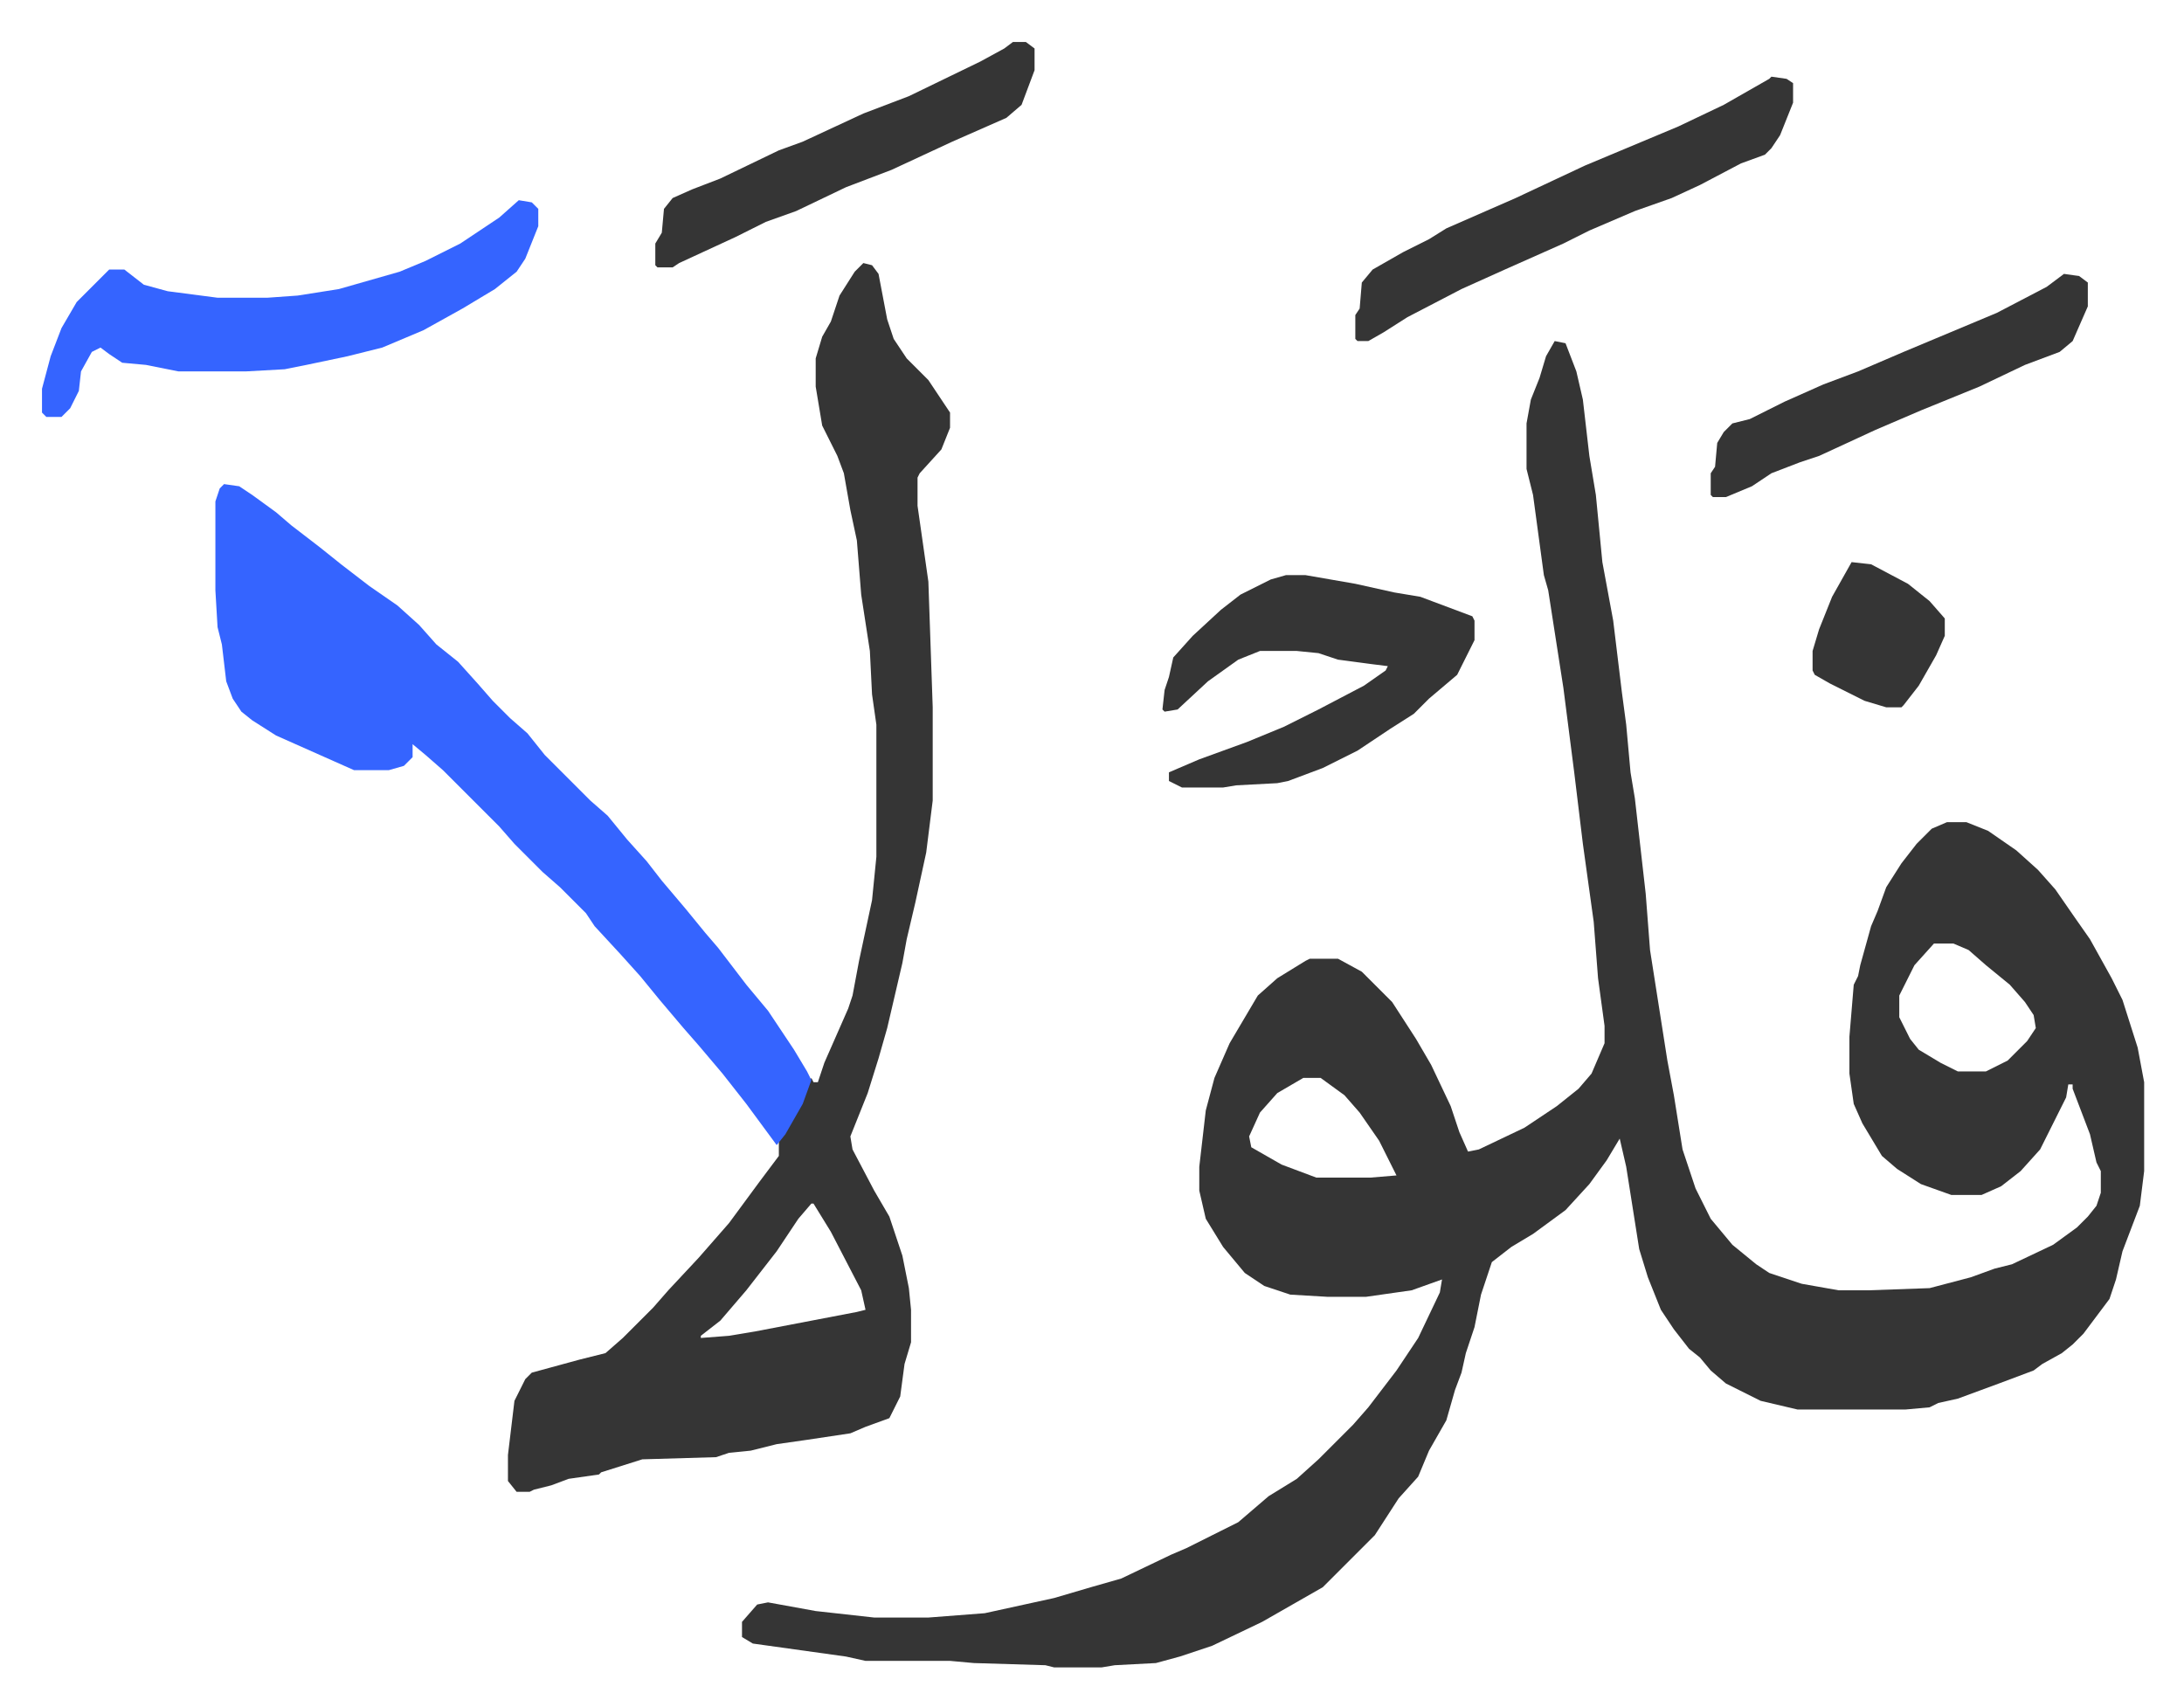
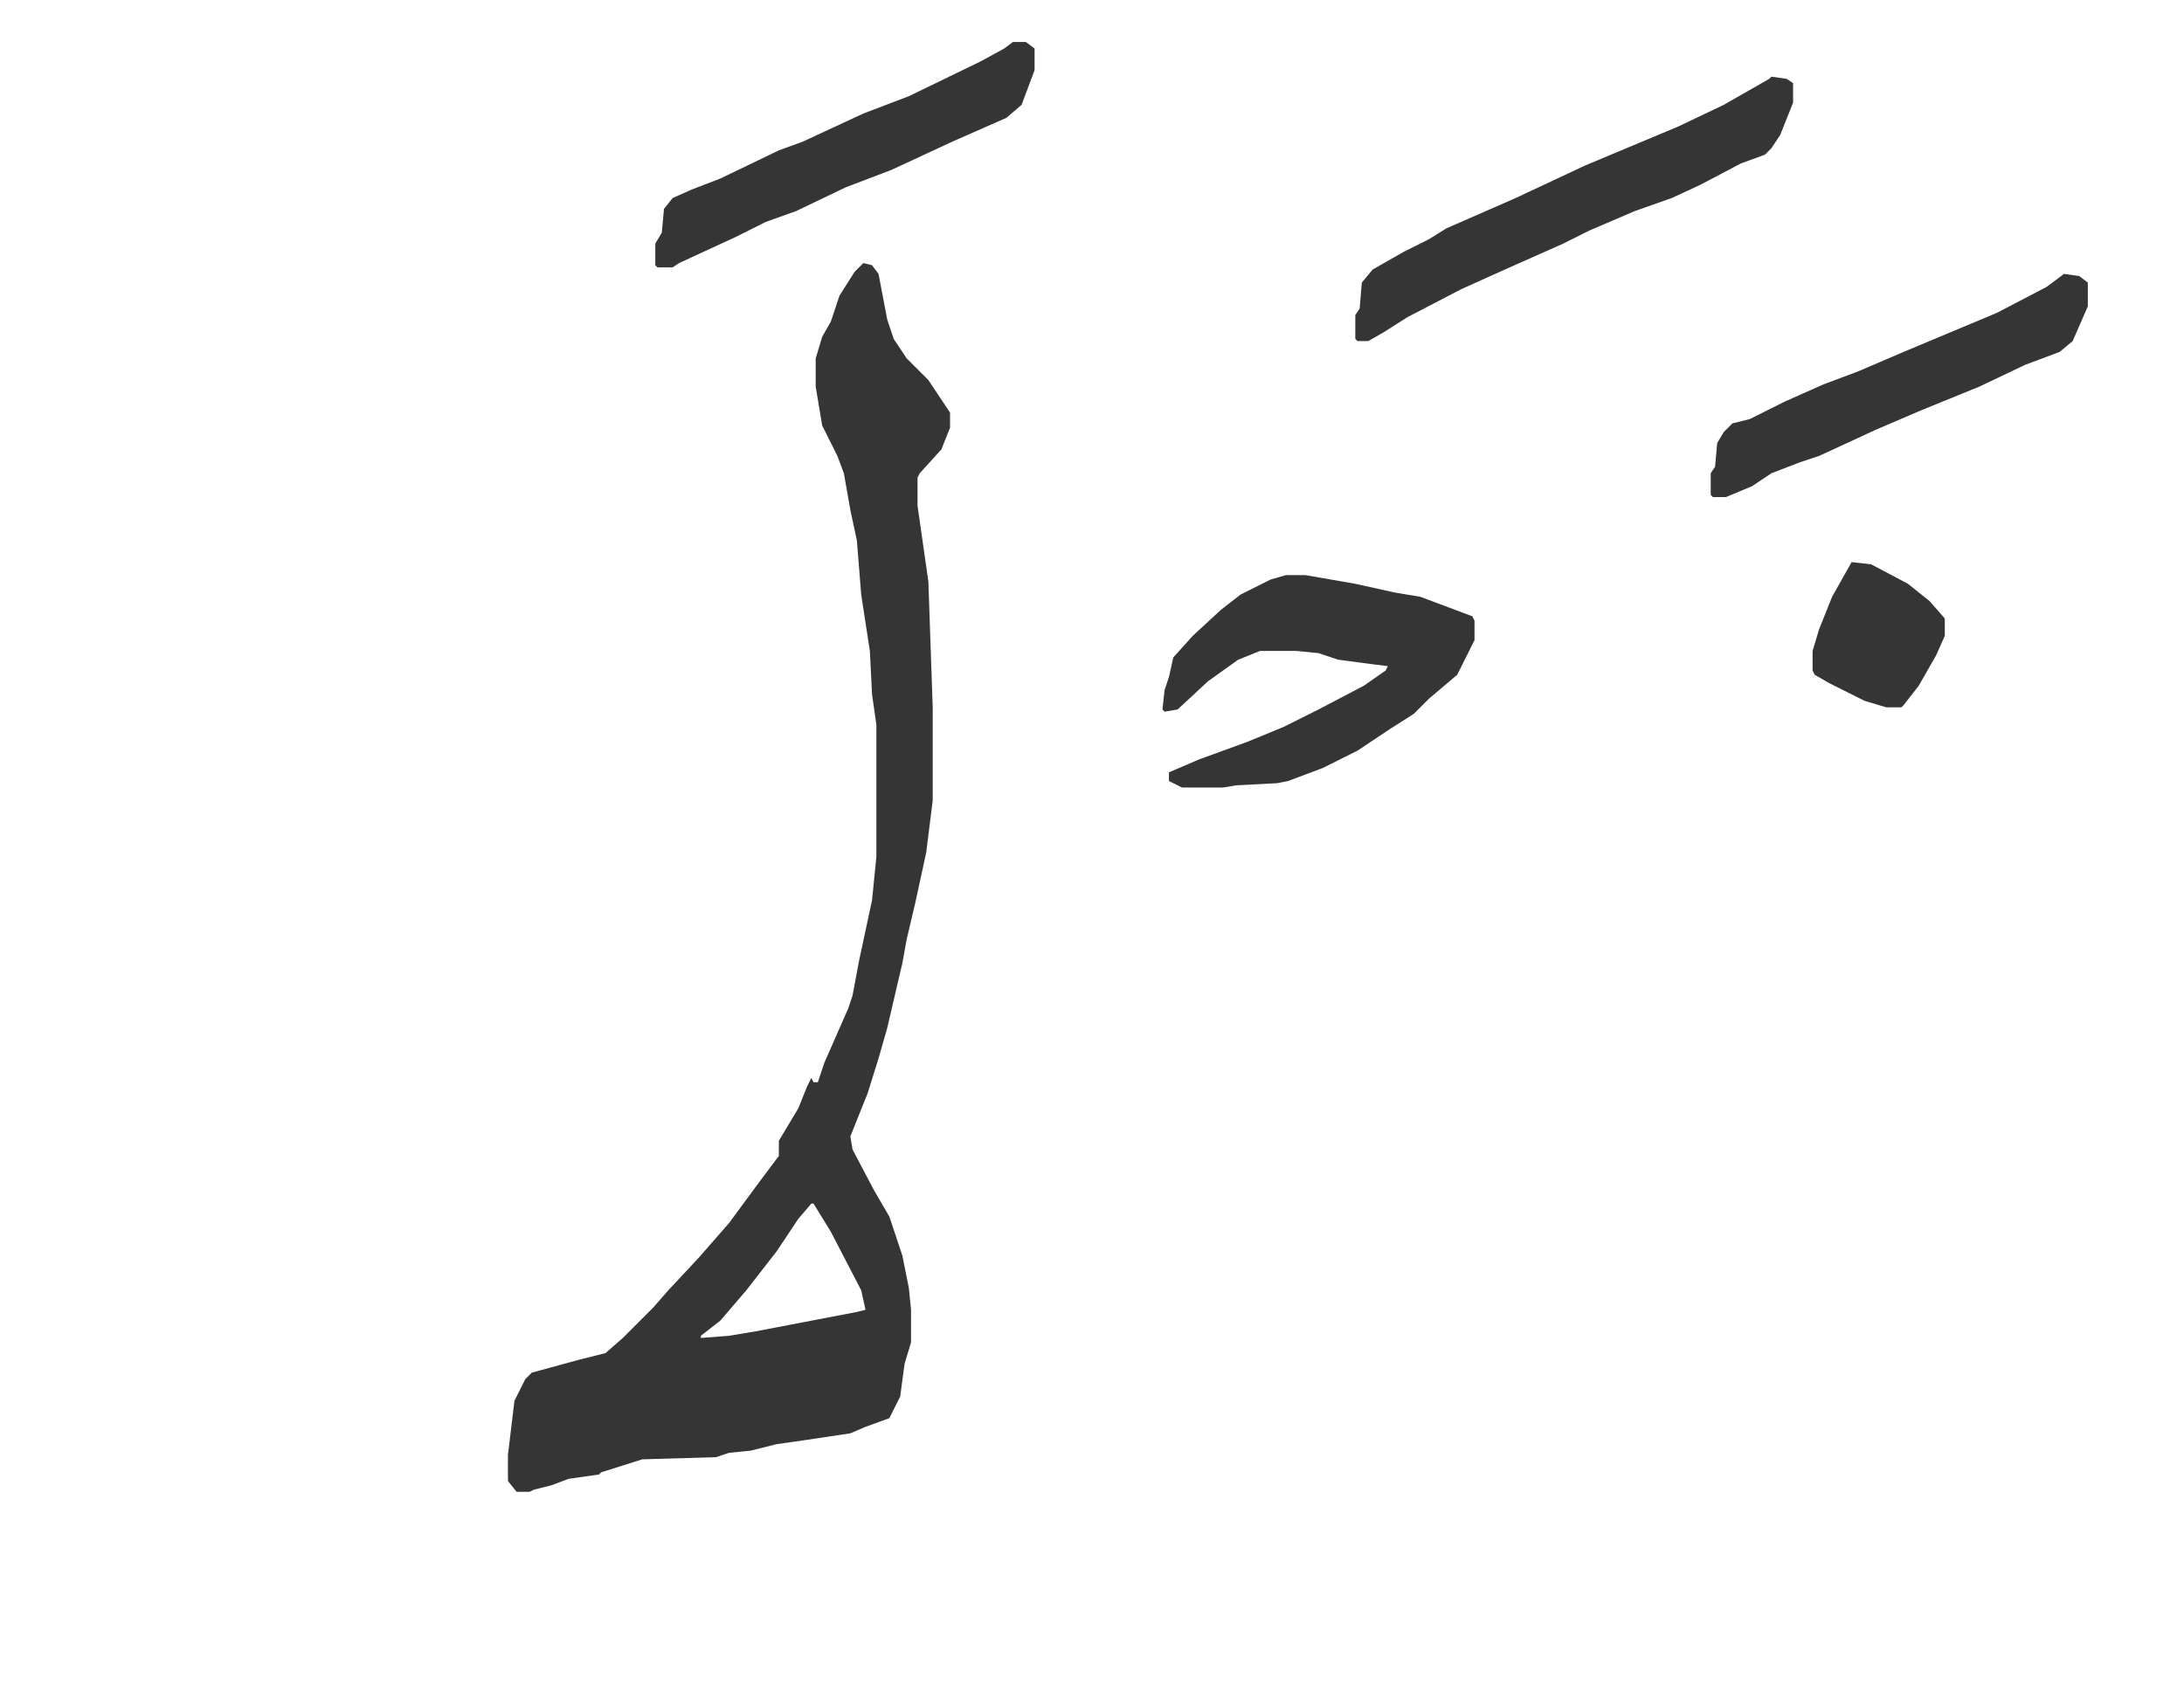
<svg xmlns="http://www.w3.org/2000/svg" role="img" viewBox="-19.38 338.62 1007.76 787.76">
-   <path fill="#353535" id="rule_normal" d="M698 496l5 1 5 13 3 13 3 26 3 18 3 31 5 27 4 33 2 15 2 22 2 12 5 44 2 26 8 51 3 16 4 25 6 18 7 14 10 12 11 9 6 4 15 5 17 3h14l28-1 19-5 11-4 8-2 19-9 11-8 5-5 4-5 2-6v-10l-2-4-3-13-8-21v-2h-2l-1 6-12 24-9 10-9 7-9 4h-14l-14-5-11-7-7-6-9-15-4-9-2-14v-17l2-24 2-4 1-5 5-18 3-7 4-11 7-11 7-9 7-7 7-3h9l10 4 13 9 10 9 8 9 9 13 7 10 10 18 5 10 7 22 3 16v41l-2 16-8 21-3 13-3 9-12 16-5 5-5 4-9 5-4 3-16 6-19 7-9 2-4 2-11 1h-50l-17-4-16-8-7-6-5-6-5-4-7-9-6-9-6-15-4-13-6-38-3-13-6 10-8 11-11 12-15 11-10 6-9 7-5 15-3 15-4 12-2 9-3 8-4 14-8 14-5 12-9 10-11 17-24 24-14 8-14 8-23 11-15 5-11 3-19 1-6 1h-22l-4-1-33-1-11-1h-39l-9-2-43-6-5-3v-7l7-8 5-1 22 4 27 3h25l26-2 32-7 17-5 14-4 23-11 7-3 16-8 8-4 14-12 13-8 10-9 16-16 7-8 13-17 10-15 10-21 1-6-14 5-21 3h-18l-17-1-12-4-9-6-10-12-8-13-3-13v-11l3-26 4-15 7-16 13-22 9-8 13-8 2-1h13l11 6 14 14 11 17 7 12 9 19 4 12 4 9 5-1 21-10 15-10 10-8 6-7 6-14v-8l-3-22-2-26-5-36-4-33-5-39-7-45-2-7-5-37-3-12v-21l2-11 4-10 3-10zm175 278l-9 10-7 14v10l5 10 4 5 10 6 8 4h13l10-5 9-9 4-6-1-6-4-6-7-8-11-9-8-7-7-3zm-291 62l-12 7-8 9-5 11 1 5 14 8 16 6h25l12-1-8-16-9-13-7-8-11-8z" />
  <path fill="#353535" id="rule_normal" d="M379 460l4 1 3 4 4 21 3 9 6 9 10 10 10 15v7l-4 10-10 11-1 2v13l3 21 2 14 2 58v43l-3 24-5 23-4 17-2 11-7 30-4 14-5 16-8 20 1 6 10 19 7 12 6 18 3 15 1 10v15l-3 10-2 15-5 10-11 4-7 3-20 3-14 2-12 3-10 1-6 2-34 1-19 6-1 1-14 2-8 3-8 2-2 1h-6l-4-5v-12l3-25 5-10 3-3 22-6 12-3 8-7 14-14 7-8 14-15 7-8 7-8 14-19 9-12v-7l9-15 4-10 2-4 1 2h2l3-9 11-25 2-6 3-16 6-28 2-20v-61l-2-14-1-20-4-26-2-25-3-14-3-17-3-8-7-14-3-18v-13l3-10 4-7 4-12 7-11zm-24 434l-6 7-10 15-14 18-12 14-9 7v1l13-1 12-2 47-9 4-1-2-9-14-27-8-13z" />
-   <path fill="#3564ff" id="rule_madd_obligatory_4_5_vowels" d="M84 562l7 1 6 4 11 8 7 6 13 10 10 8 13 10 13 9 10 9 8 9 10 8 9 10 7 8 8 8 8 7 8 10 21 21 8 7 9 11 9 10 7 9 11 13 9 11 6 7 13 17 10 12 12 18 6 10 2 4-4 11-8 14-4 5-14-19-11-14-11-13-7-8-11-13-9-11-9-10-12-13-4-6-12-12-8-7-13-13-7-8-26-26-8-7-6-5v6l-4 4-7 2h-16l-9-4-27-12-11-7-5-4-4-6-3-8-2-17-2-8-1-17v-41l2-6zm136-131l6 1 3 3v8l-6 15-4 6-10 8-15 9-18 10-19 8-16 4-19 4-10 2-18 1H63l-15-3-11-1-6-4-4-3-4 2-5 9-1 9-4 8-4 4H2l-2-2v-11l4-15 5-13 7-12 15-15h7l9 7 11 3 23 3h23l14-1 19-3 28-8 12-5 16-8 18-12z" />
  <path fill="#353535" id="rule_normal" d="M574 604h9l23 4 18 4 12 2 16 6 8 3 1 2v9l-8 16-13 11-7 7-11 7-15 10-16 8-16 6-5 1-19 1-6 1h-19l-6-3v-4l14-6 22-8 17-7 16-8 21-11 10-7 1-2-8-1-15-2-9-3-10-1h-17l-10 4-14 10-14 13-6 1-1-1 1-9 2-6 2-9 9-10 13-12 9-7 14-7zm224-230l7 1 3 2v9l-6 15-4 6-3 3-11 4-19 10-13 6-17 6-21 9-12 6-27 12-20 9-25 13-11 7-7 4h-5l-1-1v-11l2-3 1-12 5-6 14-8 12-6 8-5 32-14 32-15 43-18 21-10 21-12zm135 91l7 1 4 3v11l-7 16-6 5-16 6-21 10-27 11-21 9-13 6-13 6-9 3-13 5-9 6-12 5h-6l-1-1v-10l2-3 1-11 3-5 4-4 8-2 16-8 18-8 16-6 21-9 43-18 23-12zM448 358h6l4 3v10l-6 16-7 6-25 11-28 13-21 8-23 11-14 5-14 7-26 12-3 2h-7l-1-1v-10l3-5 1-11 4-5 9-4 13-5 27-13 11-4 28-13 21-8 33-16 11-6zm387 240l9 1 17 9 10 8 7 8v8l-4 9-8 14-7 9-1 1h-7l-10-3-16-8-7-4-1-2v-9l3-10 6-15z" />
</svg>